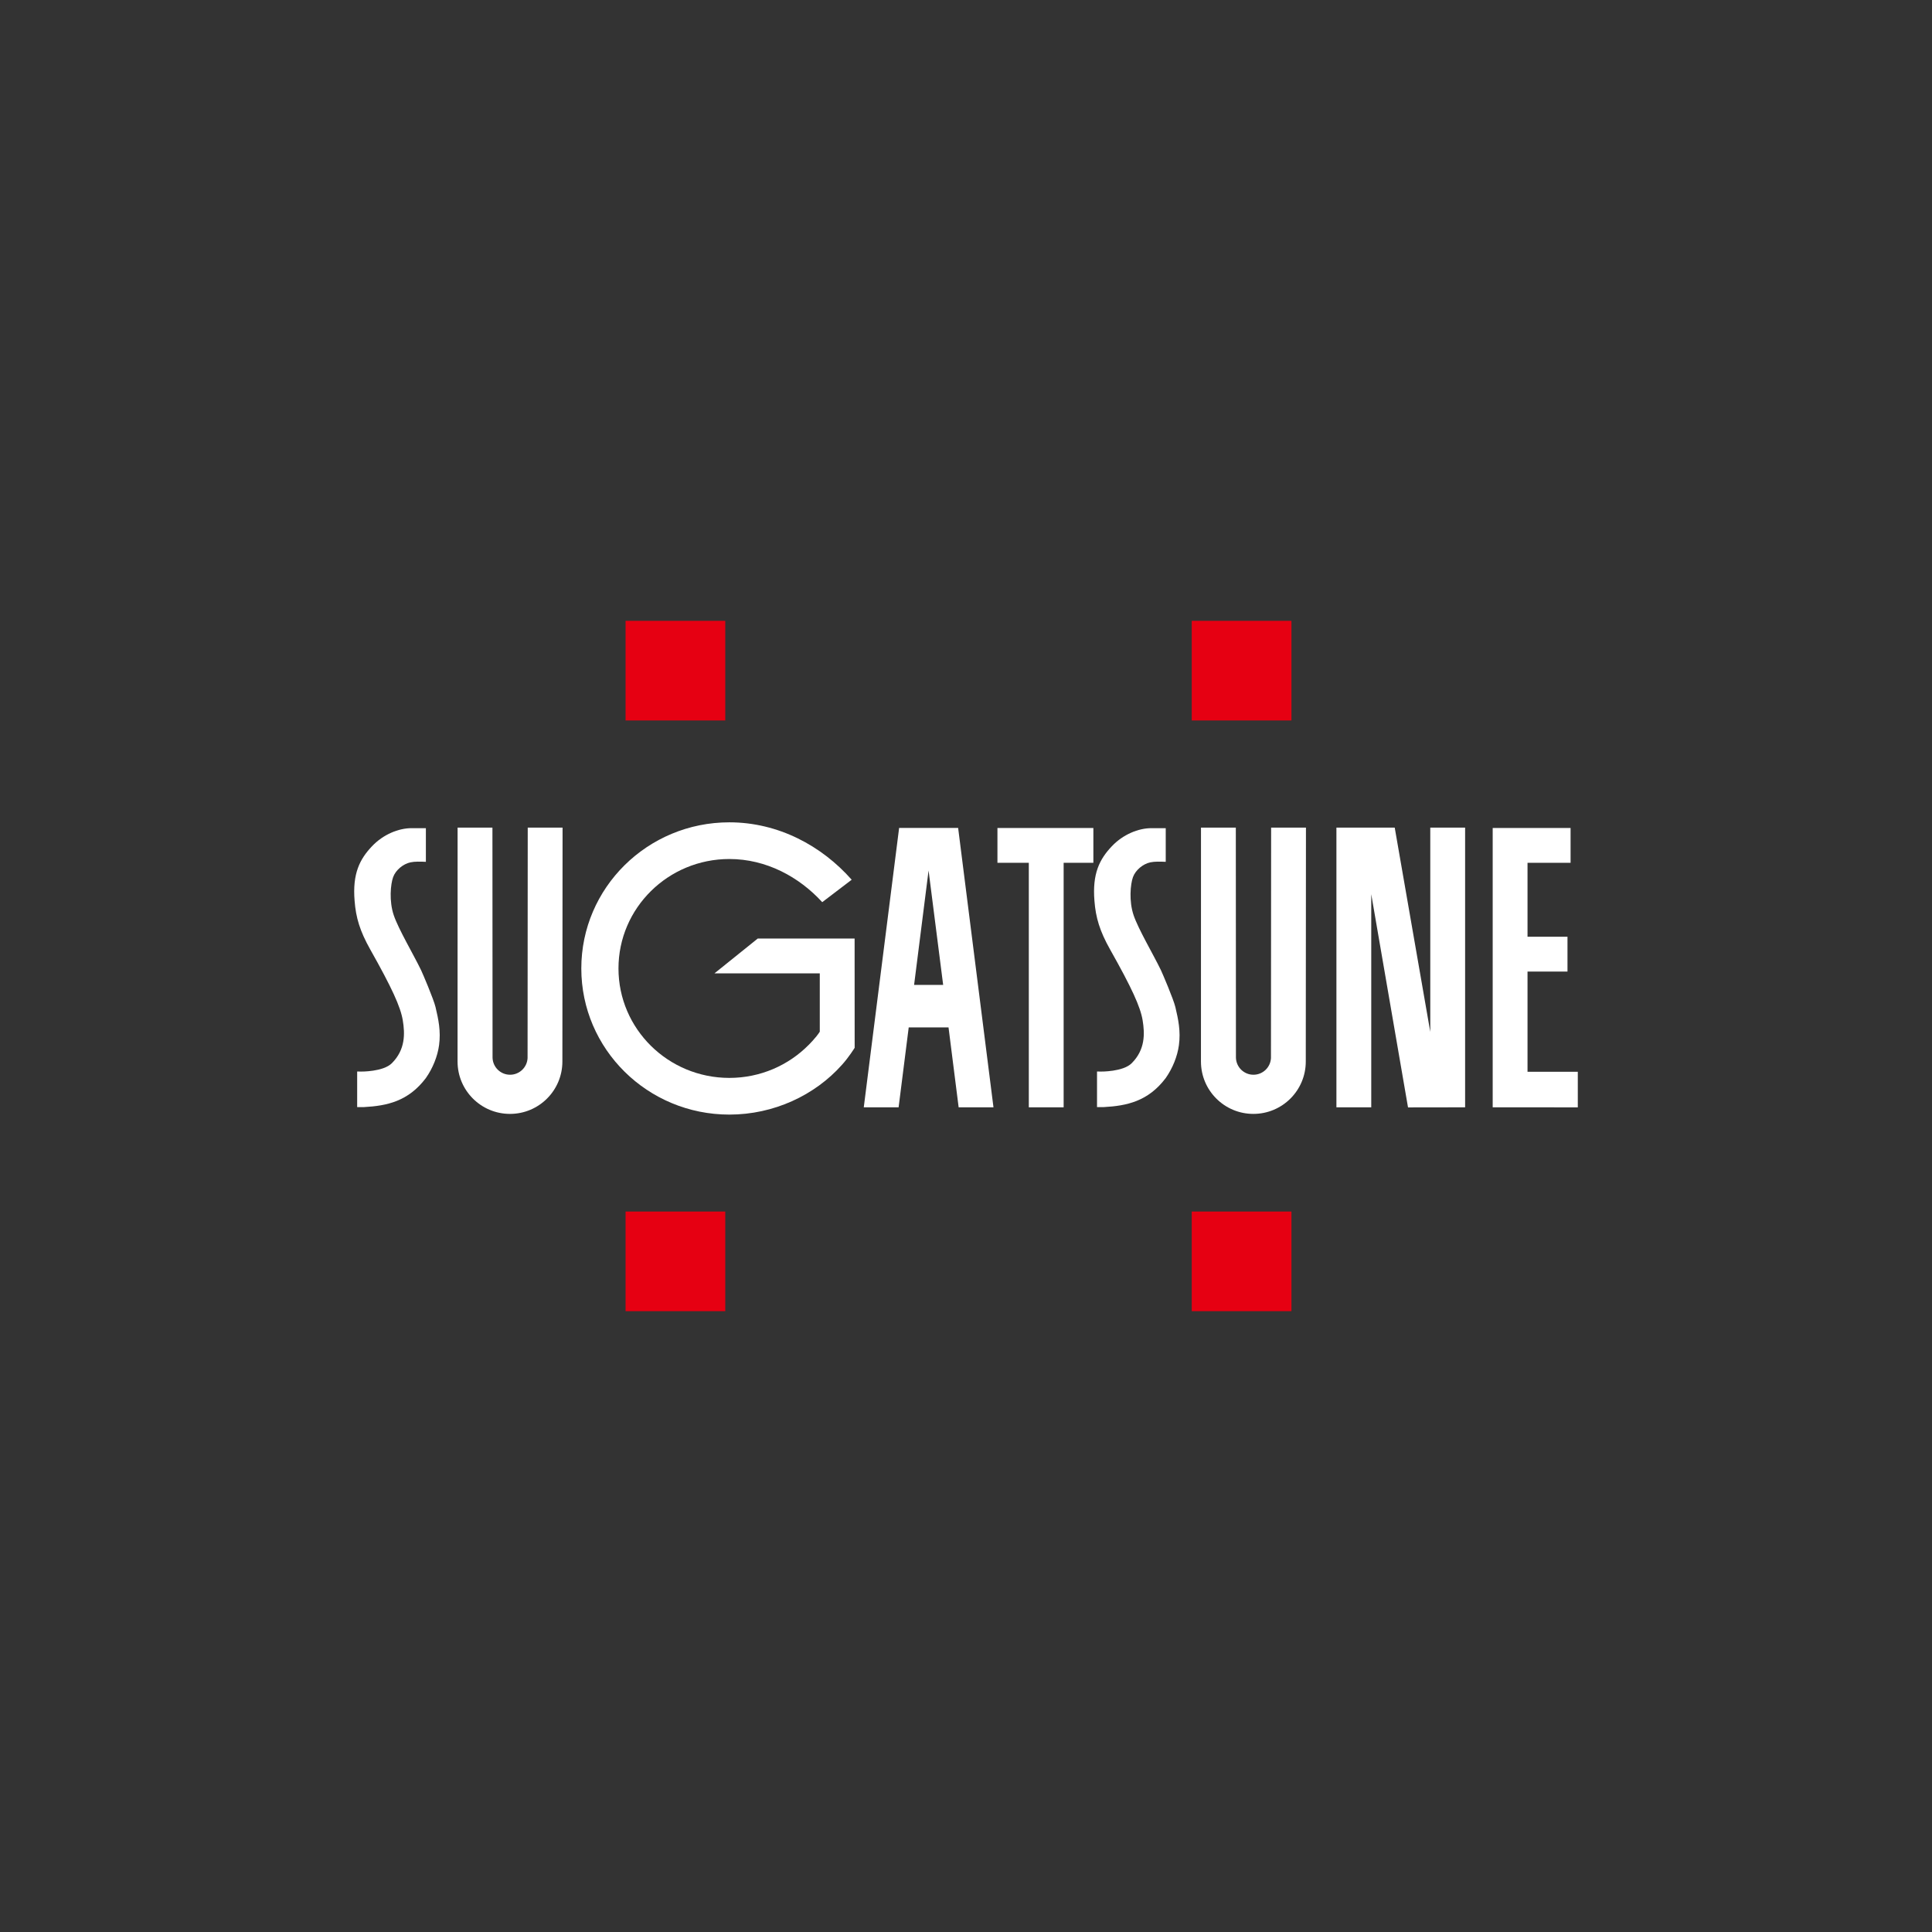
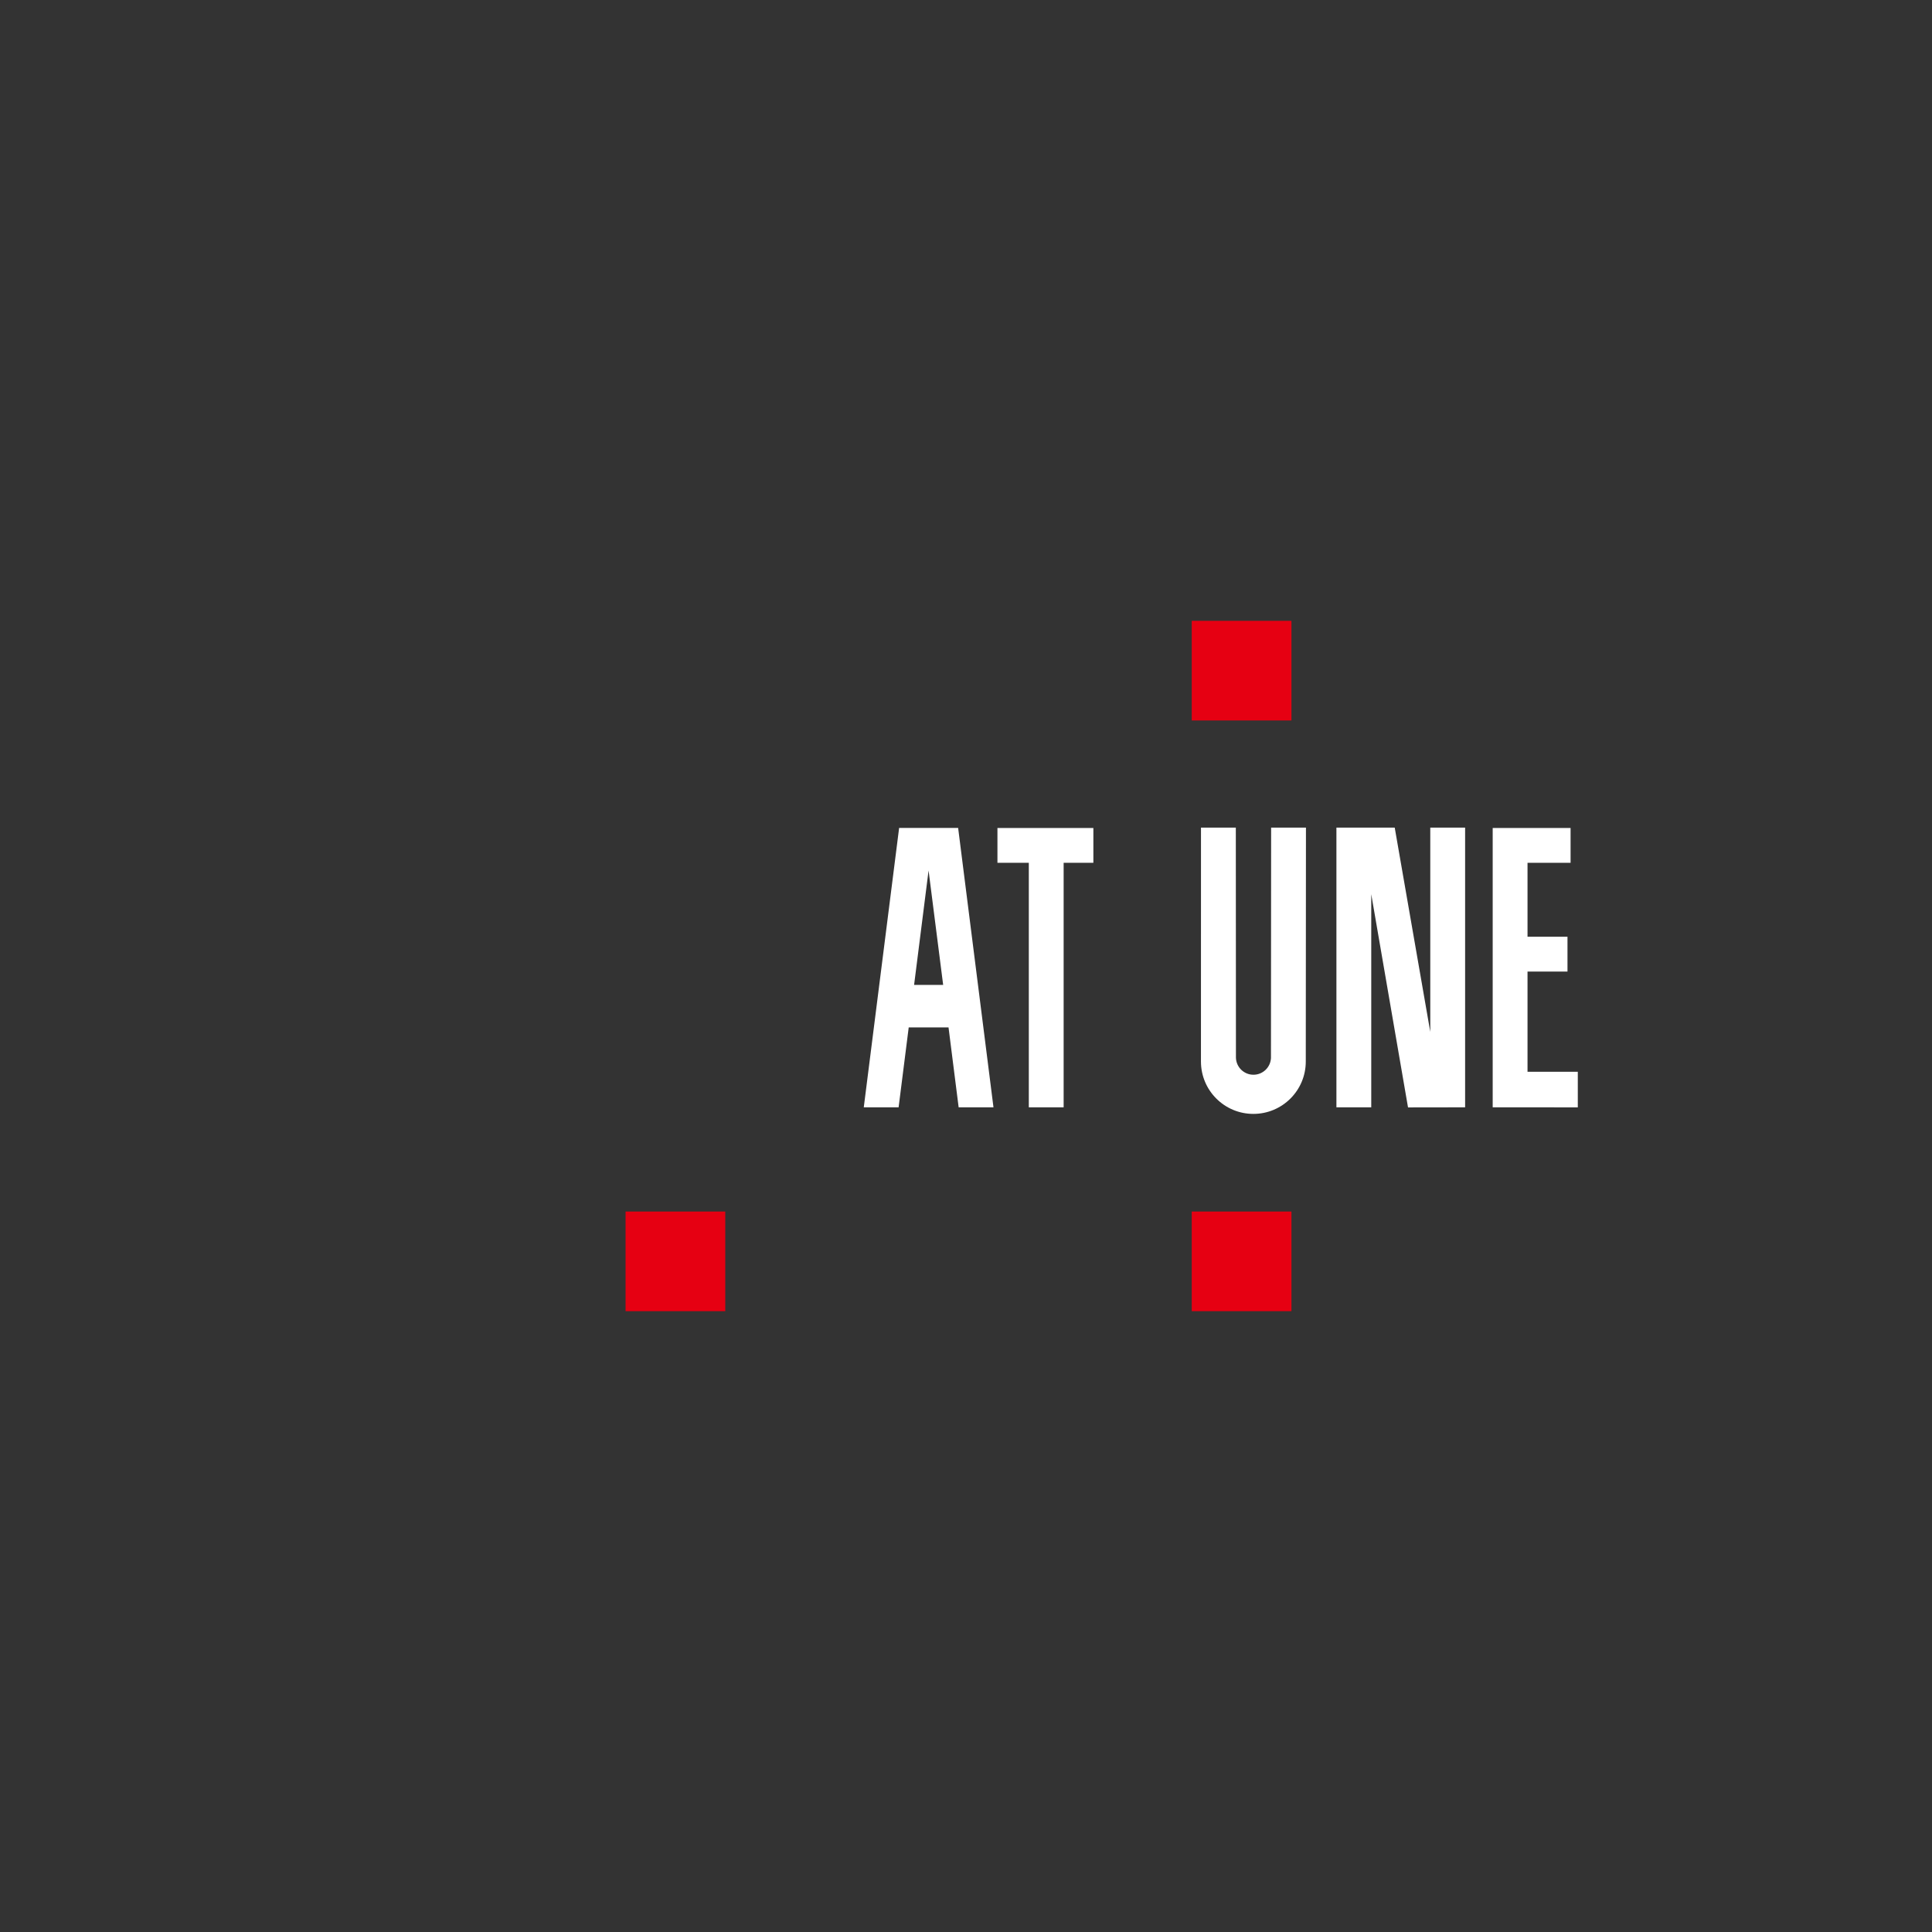
<svg xmlns="http://www.w3.org/2000/svg" version="1.1" id="图层_1" x="0px" y="0px" width="600px" height="600px" viewBox="-23.5 -144 600 600" enable-background="new -23.5 -144 600 600" xml:space="preserve">
  <rect x="-23.5" y="-144" width="600" height="600" fill="#333333" stroke="none" />
  <g id="logo">
    <polygon fill="#FFFFFF" points="466.5,188.85 450.886,188.85 450.886,157.72 463.298,157.72 463.298,146.912 450.886,146.912    450.886,123.95 464.259,123.95 464.259,113.141 440.068,113.141 440.068,199.887 466.5,199.899  " />
    <polygon fill="#FFFFFF" points="316.055,113.141 286.264,113.141 286.264,123.949 296.007,123.949 296.007,199.888    306.823,199.888 306.823,123.949 316.055,123.949  " />
    <polygon fill="#FFFFFF" points="420.685,113.021 420.685,176.456 409.644,113.021 391.536,113.021 391.536,199.888    402.353,199.888 402.353,133.697 413.773,199.914 431.504,199.888 431.504,113.021  " />
-     <path fill="#FFFFFF" d="M91.51,150.912c6.683,11.86,9.375,17.74,10.073,21.927c0.697,4.187,0.827,9.137-3.39,13.352   c-2.694,2.693-9.574,2.594-9.574,2.594l-1.197-0.021v11.053h2.114c7.107-0.387,13.763-1.773,19.225-9.022v-0.002   c2.175-3.105,3.623-6.76,4.091-10.181c0.599-4.385-0.2-8.075-1.097-11.861c-0.573-2.413-3.991-10.43-4.488-11.461   c-2.391-4.948-6.981-12.656-8.477-17.04c-1.496-4.384-0.998-9.666-0.2-11.857c0.799-2.192,3.09-4.089,5.385-4.585   c1.293-0.281,3.059-0.243,4.784-0.16v-10.455h-4.449c-3.998,0-8.784,1.916-12.301,5.633c-3.782,3.992-6.083,8.469-5.385,16.939   C87.023,140.948,88.25,145.123,91.51,150.912" />
-     <path fill="#FFFFFF" d="M321.274,150.912c6.685,11.86,9.379,17.74,10.076,21.927c0.695,4.187,0.825,9.137-3.392,13.352   c-2.696,2.693-9.573,2.594-9.573,2.594l-1.196-0.021v11.053h2.112c7.105-0.387,13.762-1.773,19.227-9.022v-0.002   c2.174-3.105,3.622-6.76,4.09-10.181c0.599-4.385-0.202-8.075-1.099-11.861c-0.573-2.413-3.99-10.43-4.487-11.461   c-2.391-4.948-6.979-12.656-8.474-17.04c-1.497-4.384-1-9.666-0.204-11.857c0.801-2.192,3.093-4.089,5.386-4.585   c1.297-0.281,3.061-0.243,4.788-0.16v-10.455h-4.45c-4,0-8.785,1.916-12.304,5.633c-3.783,3.992-6.082,8.469-5.386,16.939   C316.787,140.948,318.014,145.123,321.274,150.912" />
-     <rect x="170.777" y="48.803" fill="#E60012" width="30.964" height="30.945" />
    <rect x="170.777" y="232.254" fill="#E60012" width="30.964" height="30.943" />
    <rect x="346.607" y="48.803" fill="#E60012" width="30.963" height="30.945" />
    <rect x="346.607" y="232.254" fill="#E60012" width="30.963" height="30.943" />
-     <path fill="#FFFFFF" d="M151.21,113.021h-10.817l-0.05,71.575c-0.144,2.878-2.519,5.173-5.437,5.173   c-2.951,0-5.349-2.346-5.44-5.273l-0.037-71.474H118.61c0,0-0.011,72.61-0.011,72.644c0,8.985,7.288,16.266,16.278,16.266   c8.989,0,16.277-7.277,16.277-16.266C151.155,185.597,151.21,113.021,151.21,113.021" />
    <path fill="#FFFFFF" d="M382.077,113.021H371.26l-0.052,71.575c-0.145,2.878-2.519,5.173-5.435,5.173   c-2.952,0-5.349-2.346-5.441-5.273l-0.037-71.475h-10.818c0,0-0.01,72.61-0.01,72.644c0,8.985,7.286,16.266,16.275,16.266   c8.99,0,16.279-7.277,16.279-16.266C382.021,185.597,382.077,113.021,382.077,113.021" />
-     <path fill="#FFFFFF" d="M211.819,147.479l-13.441,10.809h32.712v18.118c-1.171,1.861-3.458,4.11-3.458,4.11   c-6.252,6.314-14.974,10.236-24.627,10.236c-19.014,0-34.431-15.217-34.431-33.991c0-18.768,15.417-33.987,34.431-33.987   c11.506,0,21.685,5.576,28.849,13.402l9.144-6.967c-9.279-10.521-22.77-17.828-37.992-17.828c-25.39,0-45.975,20.318-45.975,45.38   c0,25.068,20.585,45.385,45.975,45.385c13.78,0,26.564-5.991,34.989-15.473c2.13-2.353,3.926-5.265,3.926-5.265l-0.014-33.929   L211.819,147.479L211.819,147.479z" />
    <path fill="#FFFFFF" d="M260.381,161.873l4.495-35.533l4.532,35.533H260.381z M274.057,113.119h-18.326l-10.977,86.769h10.817   l3.139-24.815h12.366l3.142,24.815h10.817L274.057,113.119" />
  </g>
</svg>